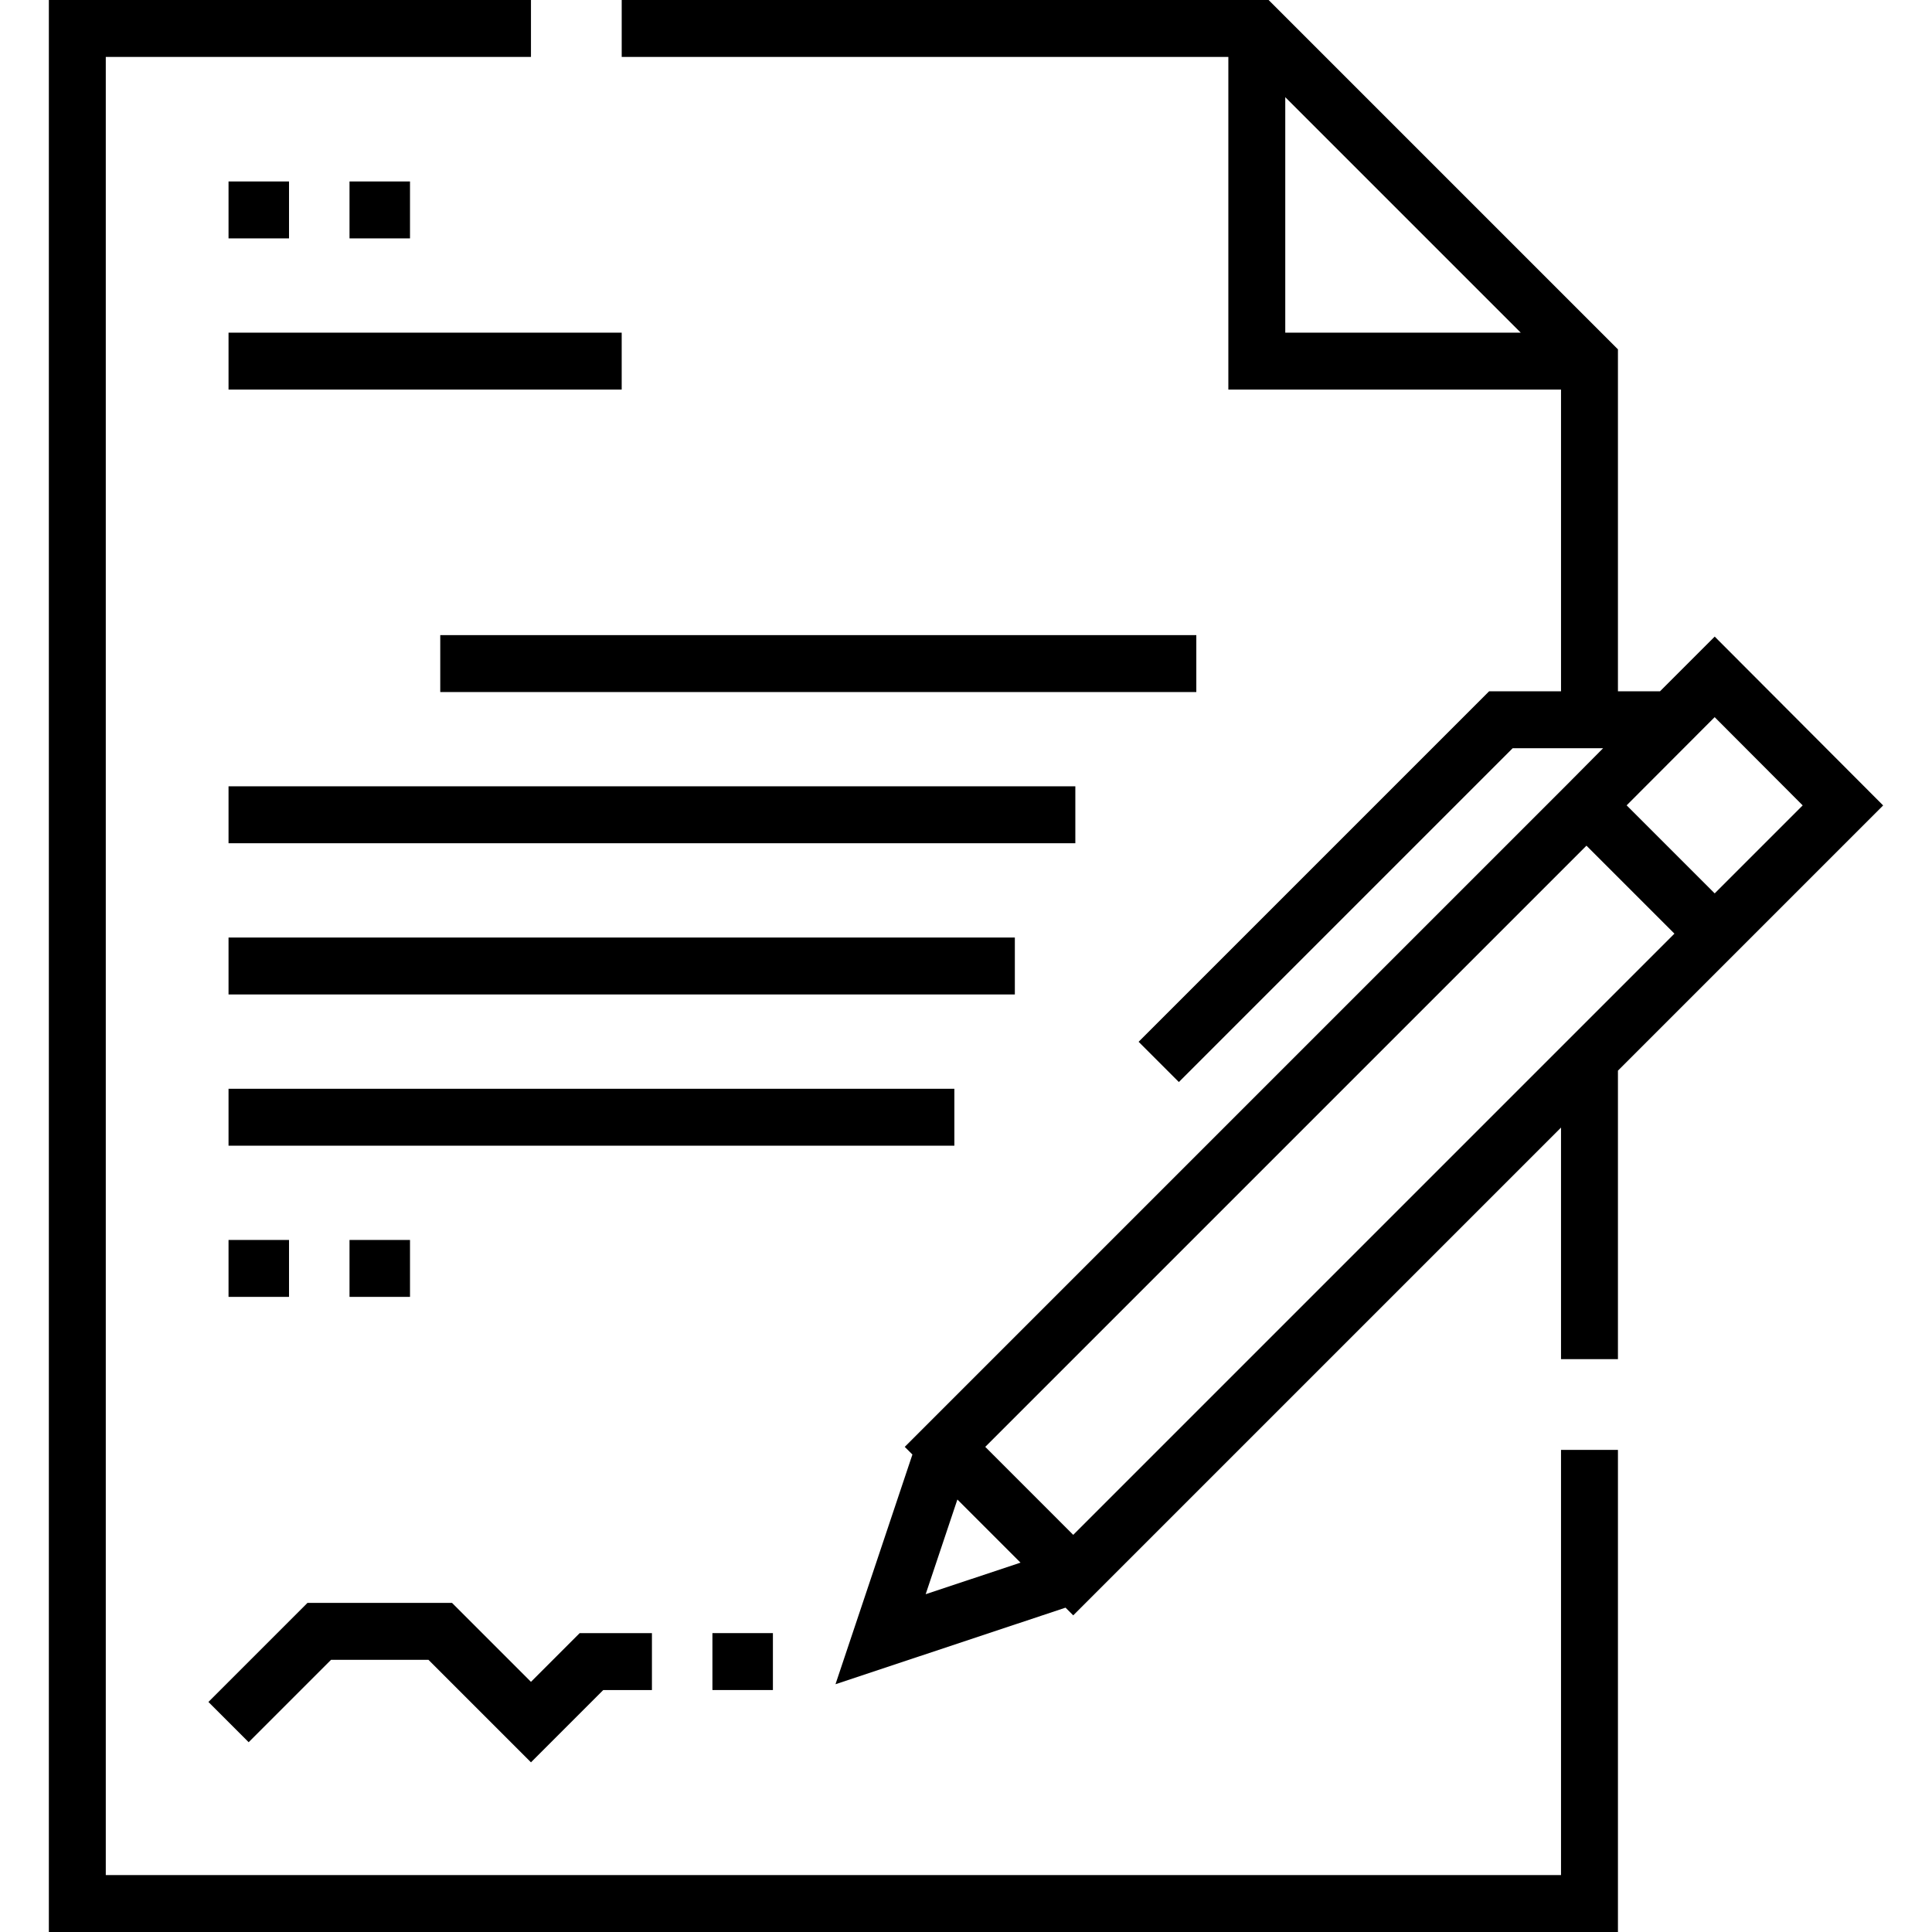
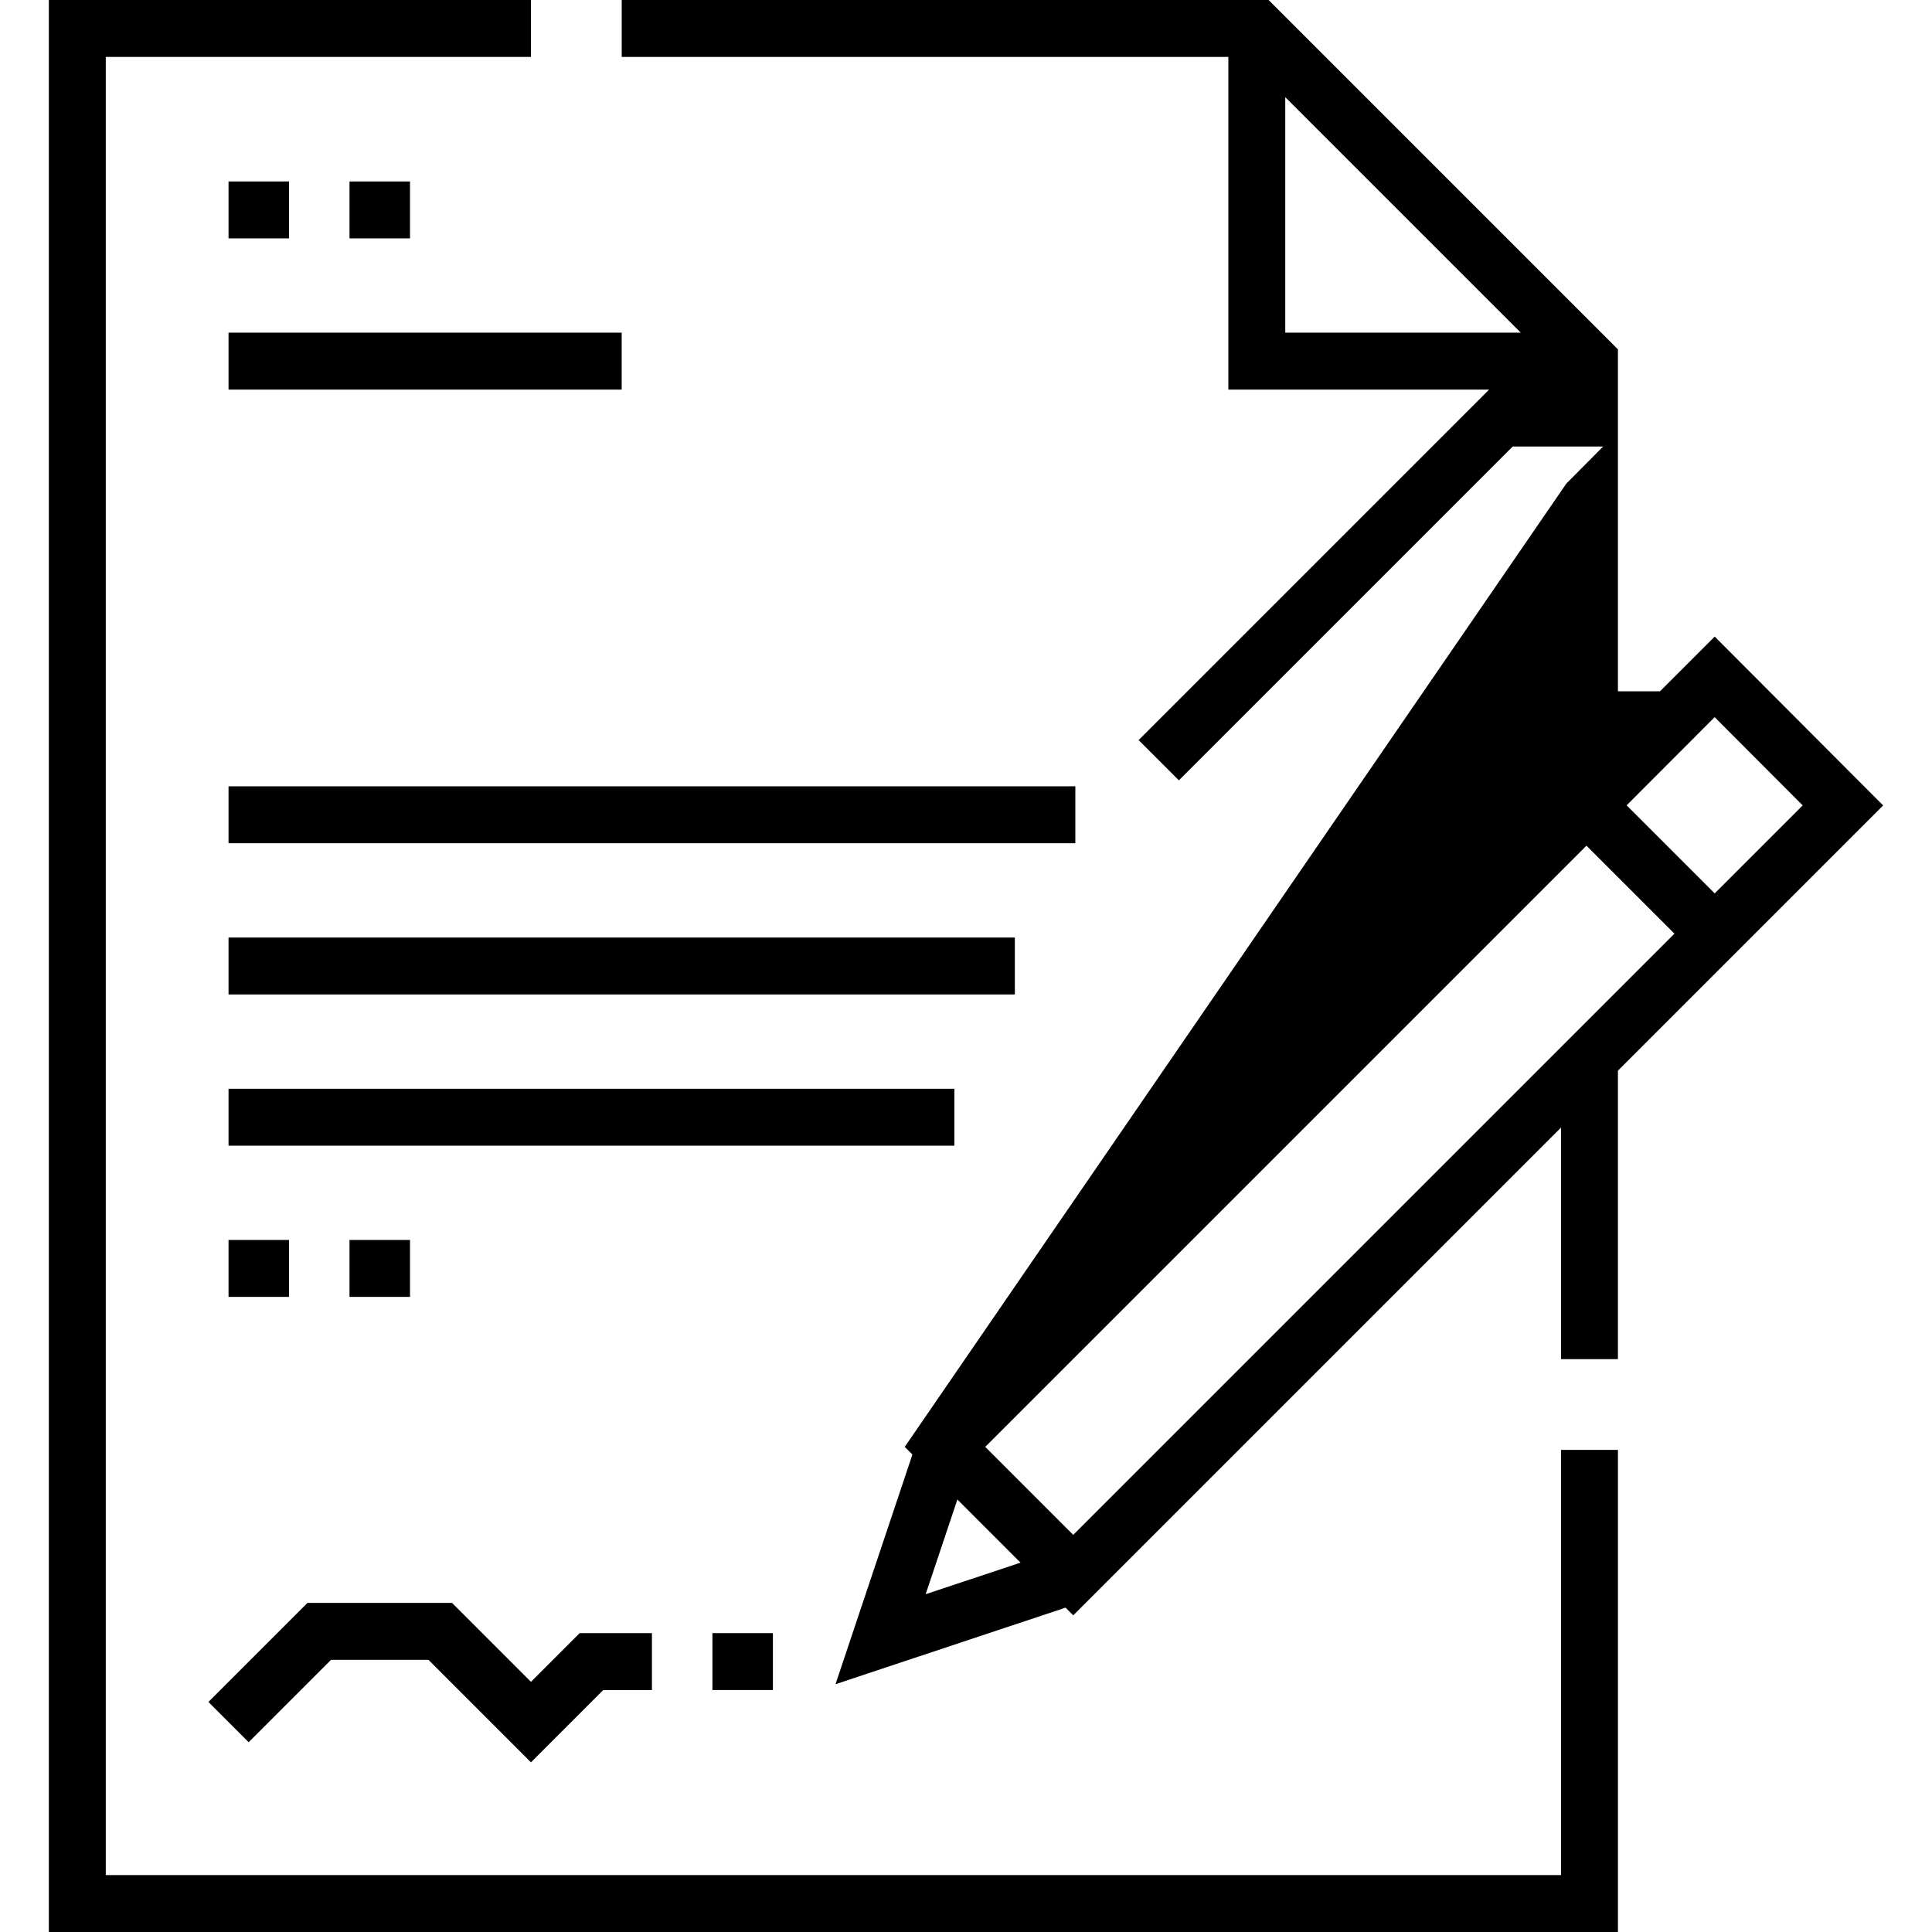
<svg xmlns="http://www.w3.org/2000/svg" version="1.1" id="Capa_1" x="0px" y="0px" viewBox="0 0 512 512" style="enable-background:new 0 0 512 512;" xml:space="preserve">
  <g>
    <g>
      <g>
        <polygon points="413.685,496.915 28.033,496.915 28.033,15.085 140.712,15.085 140.712,0 12.948,0 12.948,512 428.771,512      428.771,384.237 413.685,384.237    " />
-         <path d="M454.416,168.705L439.92,183.2h-11.149V92.582L336.19,0H164.758v15.085h160.766v88.163h88.163V183.2H394.63     l-92.886,92.885l10.667,10.667l88.467-88.468h23.967l-9.751,9.823L239.767,383.435l2.031,2.031l-20.384,60.868l60.963-20.289     l2.039,2.039l129.269-129.268v61.377h15.086V283.73l70.281-70.282L454.416,168.705z M340.608,88.163V25.752l62.411,62.411     H340.608z M245.311,422.482l8.406-25.098l16.732,16.732L245.311,422.482z M284.416,406.75l-23.315-23.316L420.427,224.11     l23.315,23.314L284.416,406.75z M431.075,213.422l23.327-23.369l23.327,23.383l-23.321,23.321L431.075,213.422z" />
+         <path d="M454.416,168.705L439.92,183.2h-11.149V92.582L336.19,0H164.758v15.085h160.766v88.163h88.163H394.63     l-92.886,92.885l10.667,10.667l88.467-88.468h23.967l-9.751,9.823L239.767,383.435l2.031,2.031l-20.384,60.868l60.963-20.289     l2.039,2.039l129.269-129.268v61.377h15.086V283.73l70.281-70.282L454.416,168.705z M340.608,88.163V25.752l62.411,62.411     H340.608z M245.311,422.482l8.406-25.098l16.732,16.732L245.311,422.482z M284.416,406.75l-23.315-23.316L420.427,224.11     l23.315,23.314L284.416,406.75z M431.075,213.422l23.327-23.369l23.327,23.383l-23.321,23.321L431.075,213.422z" />
        <rect x="60.564" y="48.089" width="16.029" height="15.085" />
        <rect x="92.625" y="48.089" width="16.03" height="15.085" />
        <rect x="60.564" y="328.602" width="16.029" height="15.085" />
        <rect x="92.625" y="328.602" width="16.03" height="15.085" />
        <rect x="60.564" y="88.16" width="104.19" height="15.085" />
        <polygon points="65.898,461.703 87.733,439.867 113.544,439.867 140.712,467.036 159.866,447.882 172.77,447.882 172.77,432.796      153.617,432.796 140.712,445.702 119.792,424.782 81.484,424.782 55.231,451.035    " />
        <rect x="188.8" y="432.792" width="16.029" height="15.085" />
-         <rect x="116.672" y="168.314" width="200.365" height="15.086" />
        <rect x="60.564" y="208.381" width="224.411" height="15.086" />
        <rect x="60.564" y="248.458" width="208.381" height="15.085" />
        <rect x="60.564" y="288.535" width="192.35" height="15.085" />
      </g>
    </g>
  </g>
  <g>
</g>
  <g>
</g>
  <g>
</g>
  <g>
</g>
  <g>
</g>
  <g>
</g>
  <g>
</g>
  <g>
</g>
  <g>
</g>
  <g>
</g>
  <g>
</g>
  <g>
</g>
  <g>
</g>
  <g>
</g>
  <g>
</g>
</svg>